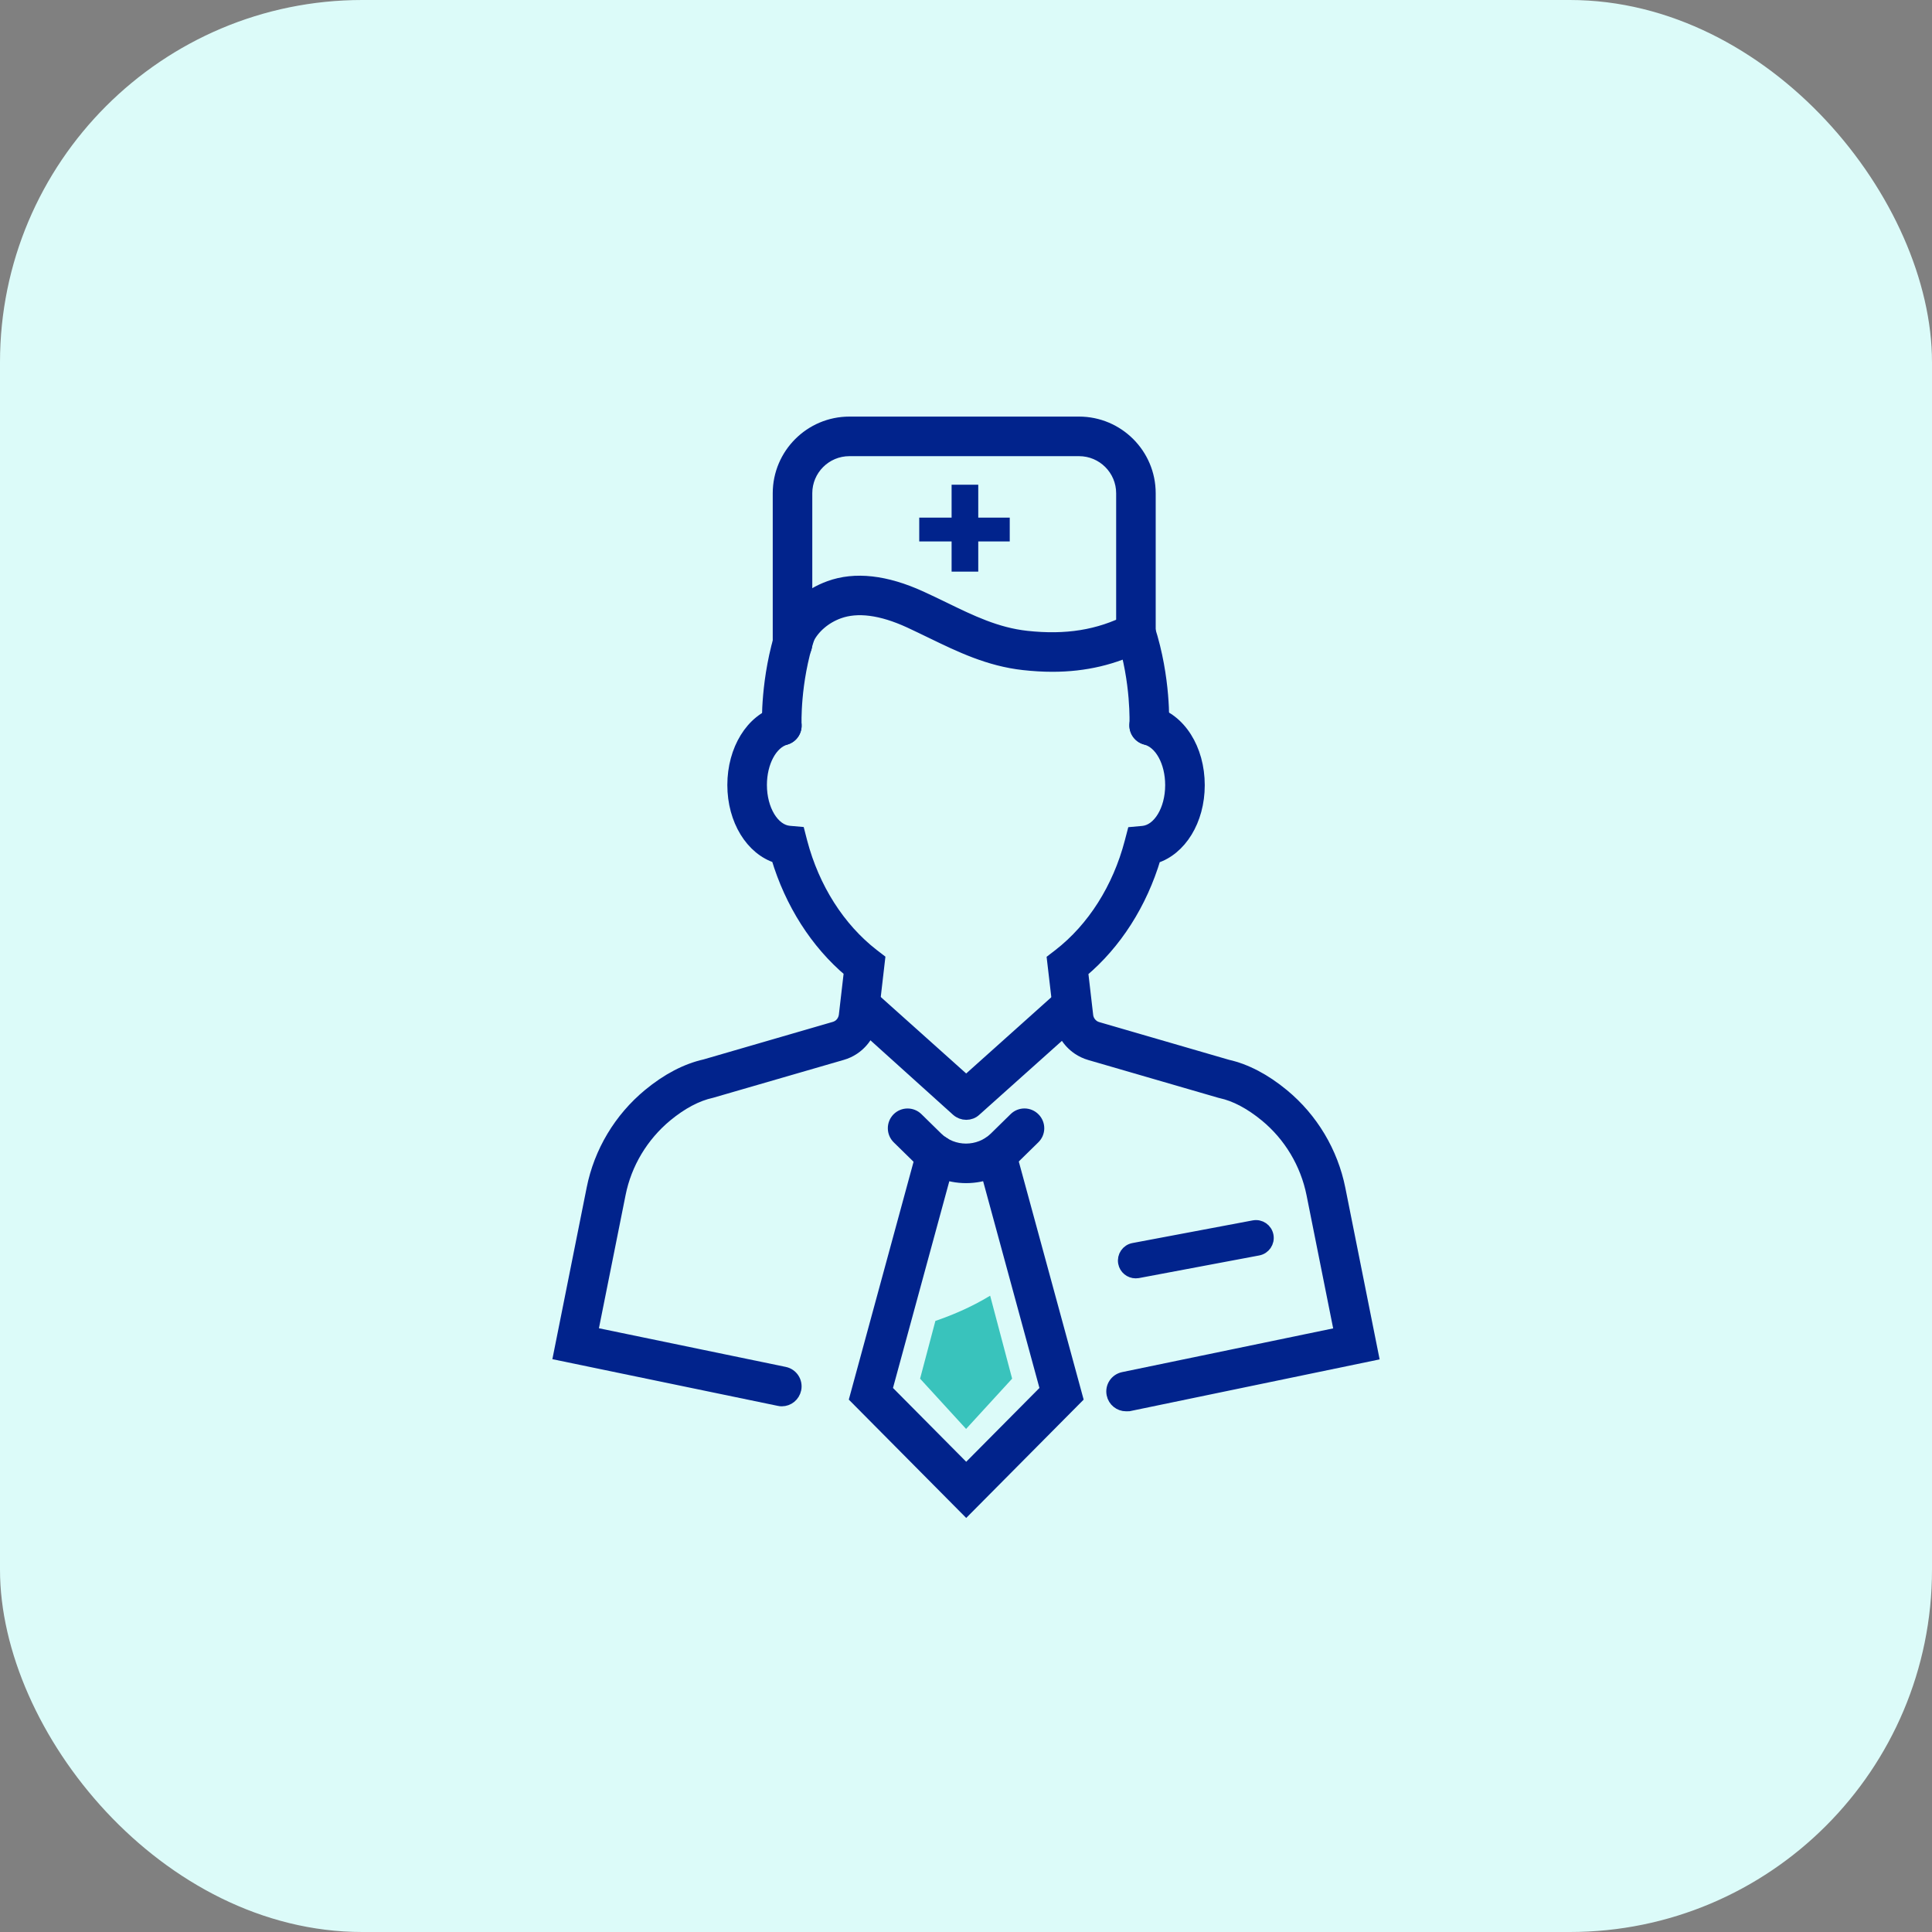
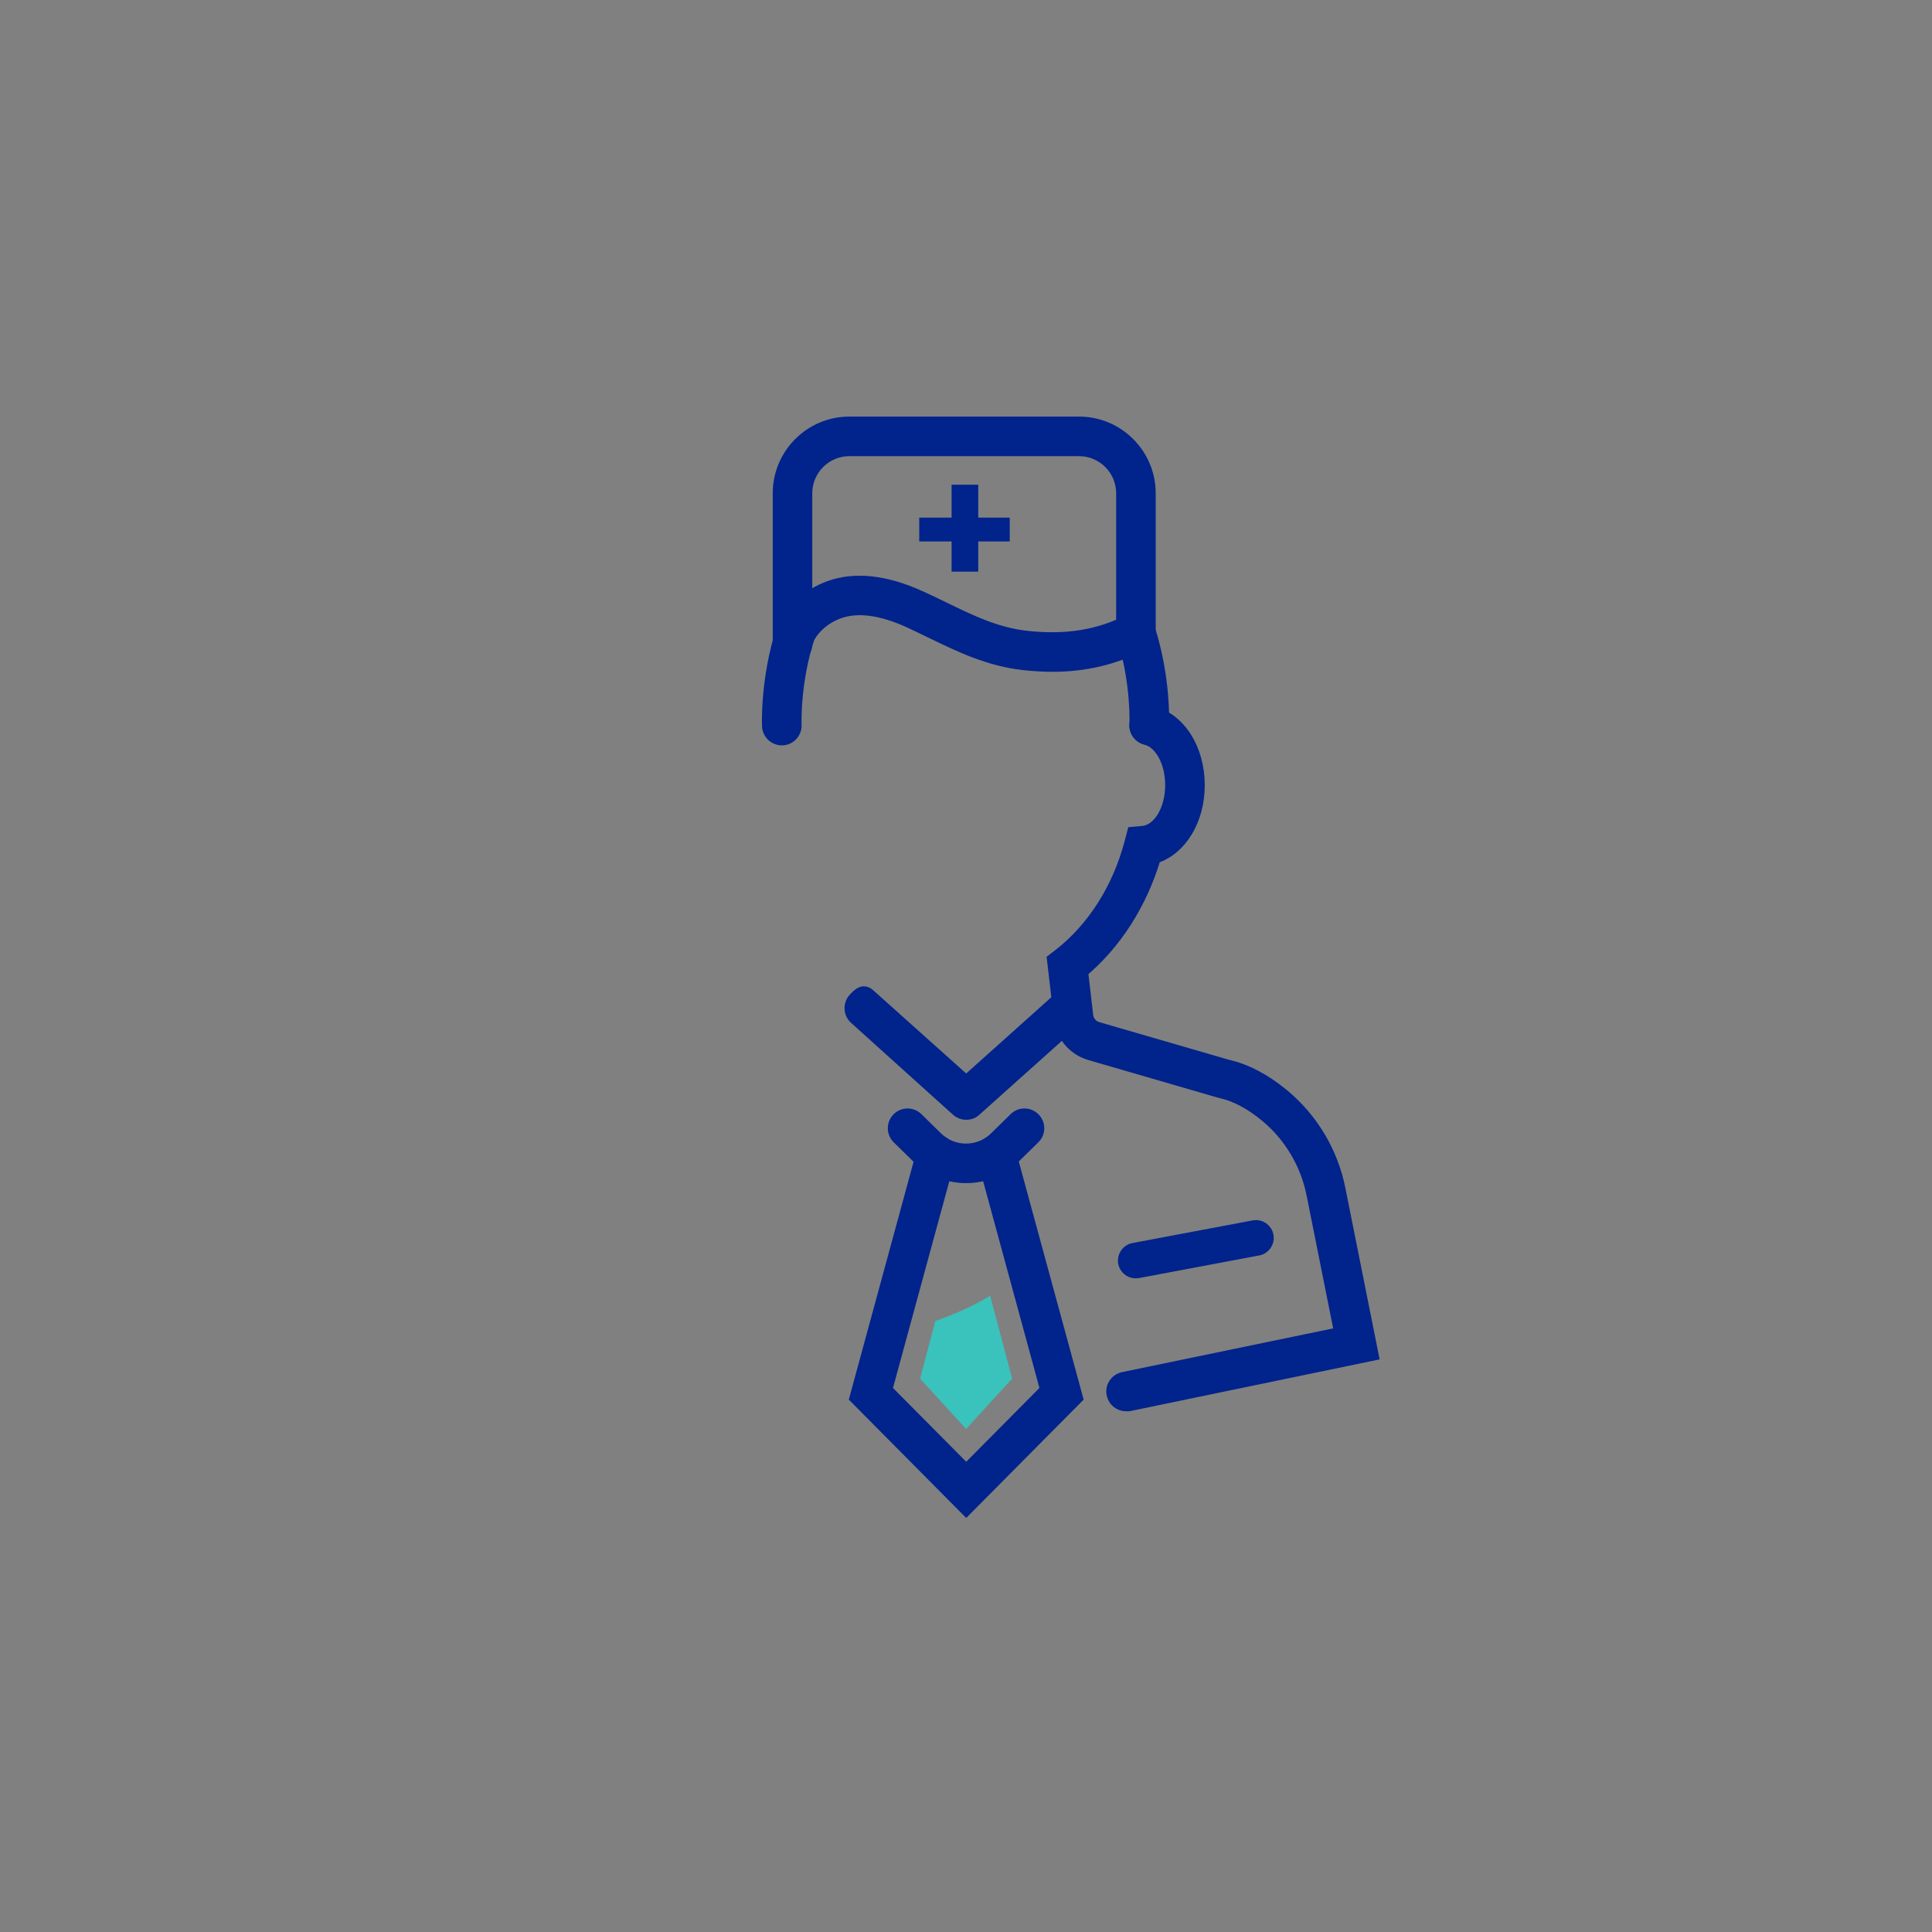
<svg xmlns="http://www.w3.org/2000/svg" width="64" height="64" viewBox="0 0 64 64" fill="none">
  <rect x="0" y="0" width="64" height="64" fill="#808080" stroke="none" />
-   <rect width="64" height="64" rx="12" fill="#DCFBF9" />
  <path d="M32.003 38.993C31.426 38.993 30.845 38.777 30.406 38.345L29.747 37.7C29.568 37.523 29.565 37.237 29.739 37.057C29.916 36.877 30.203 36.875 30.382 37.049L31.041 37.695C31.569 38.212 32.43 38.212 32.961 37.695L33.619 37.049C33.799 36.872 34.087 36.877 34.262 37.057C34.439 37.237 34.436 37.525 34.254 37.7L33.596 38.345C33.161 38.777 32.584 38.993 32.003 38.993Z" fill="#01238C" stroke="#01238C" stroke-width="0.4" />
  <path d="M32.007 50L28.341 46.305L30.568 38.127C30.634 37.885 30.886 37.742 31.128 37.807C31.37 37.872 31.513 38.124 31.448 38.366L29.358 46.037L32.007 48.707L34.656 46.037L32.567 38.366C32.502 38.124 32.645 37.875 32.887 37.807C33.129 37.742 33.381 37.885 33.446 38.127L35.674 46.305L32.007 50Z" fill="#01238C" />
-   <path d="M32.007 50L28.341 46.305L30.568 38.127C30.634 37.885 30.886 37.742 31.128 37.807C31.37 37.872 31.513 38.124 31.448 38.366L29.358 46.037L32.007 48.707L34.656 46.037L32.567 38.366C32.502 38.124 32.645 37.875 32.887 37.807C33.129 37.742 33.381 37.885 33.446 38.127L35.674 46.305L32.007 50Z" fill="#01238C" stroke="#01238C" stroke-width="0.4" />
+   <path d="M32.007 50L28.341 46.305L30.568 38.127C30.634 37.885 30.886 37.742 31.128 37.807C31.37 37.872 31.513 38.124 31.448 38.366L29.358 46.037L32.007 48.707L34.656 46.037L32.567 38.366C32.502 38.124 32.645 37.875 32.887 37.807C33.129 37.742 33.381 37.885 33.446 38.127L35.674 46.305Z" fill="#01238C" stroke="#01238C" stroke-width="0.4" />
  <path d="M37.302 46.551C37.091 46.551 36.901 46.403 36.857 46.187C36.805 45.94 36.964 45.701 37.211 45.649L44.398 44.16L43.477 39.554C43.274 38.542 42.725 37.621 41.928 36.965C41.424 36.552 40.927 36.286 40.448 36.182L40.419 36.175L36.108 34.923C35.97 34.884 35.837 34.821 35.717 34.741C35.379 34.512 35.158 34.15 35.111 33.747L34.882 31.785L35.085 31.629C36.212 30.754 37.052 29.43 37.453 27.897L37.534 27.588L37.854 27.559C38.385 27.512 38.798 26.831 38.798 26.008C38.798 25.241 38.444 24.595 37.955 24.473C37.711 24.411 37.562 24.163 37.625 23.921C37.687 23.677 37.934 23.529 38.176 23.591C39.079 23.817 39.709 24.811 39.709 26.011C39.709 27.179 39.103 28.145 38.257 28.405C37.807 29.922 36.961 31.249 35.845 32.185L36.014 33.643C36.03 33.783 36.108 33.908 36.225 33.989C36.266 34.017 36.313 34.038 36.36 34.051L40.659 35.3C41.273 35.438 41.895 35.763 42.506 36.268C43.464 37.059 44.125 38.165 44.369 39.383L45.467 44.876L37.396 46.549C37.364 46.549 37.333 46.551 37.302 46.551Z" fill="#01238C" stroke="#01238C" stroke-width="0.4" />
-   <path d="M25.897 46.386C25.866 46.386 25.835 46.383 25.804 46.375L18.533 44.869L19.631 39.376C19.873 38.16 20.534 37.055 21.495 36.261C22.106 35.756 22.733 35.428 23.358 35.288L27.641 34.044C27.69 34.031 27.734 34.008 27.776 33.982C27.893 33.904 27.968 33.776 27.987 33.636L28.156 32.178C27.042 31.242 26.197 29.915 25.744 28.398C24.898 28.135 24.294 27.169 24.294 26.004C24.294 24.835 24.903 23.847 25.775 23.599C26.017 23.529 26.269 23.67 26.337 23.912C26.407 24.154 26.267 24.406 26.025 24.474C25.549 24.609 25.205 25.252 25.205 26.004C25.205 26.826 25.619 27.508 26.147 27.555L26.465 27.583L26.545 27.893C26.948 29.425 27.792 30.75 28.916 31.624L29.119 31.78L28.892 33.74C28.845 34.145 28.624 34.507 28.286 34.736C28.166 34.817 28.034 34.879 27.896 34.918L23.571 36.172C23.084 36.279 22.582 36.545 22.077 36.961C21.279 37.622 20.727 38.54 20.527 39.55L19.605 44.156L25.991 45.477C26.238 45.529 26.394 45.769 26.345 46.016C26.298 46.237 26.111 46.386 25.897 46.386Z" fill="#01238C" stroke="#01238C" stroke-width="0.4" />
  <path d="M25.899 24.491C25.657 24.491 25.456 24.301 25.443 24.057C25.441 23.994 25.381 22.49 25.922 20.825C26 20.585 26.258 20.455 26.497 20.533C26.737 20.611 26.867 20.869 26.789 21.108C26.299 22.61 26.352 24.005 26.354 24.017C26.364 24.267 26.169 24.481 25.919 24.491C25.912 24.491 25.907 24.491 25.899 24.491Z" fill="#01238C" stroke="#01238C" stroke-width="0.4" />
  <path d="M38.07 24.482C38.062 24.482 38.054 24.482 38.047 24.482C37.797 24.469 37.602 24.256 37.615 24.006C37.615 23.993 37.675 22.593 37.191 21.091C37.112 20.852 37.245 20.594 37.485 20.519C37.724 20.441 37.982 20.574 38.057 20.813C38.596 22.481 38.528 23.99 38.526 24.053C38.51 24.295 38.309 24.482 38.07 24.482Z" fill="#01238C" stroke="#01238C" stroke-width="0.4" />
  <path d="M34.861 22.054C34.554 22.054 34.239 22.035 33.911 21.999C32.756 21.872 31.798 21.406 30.869 20.956C30.625 20.838 30.38 20.719 30.128 20.602C29.191 20.172 28.403 20.071 27.786 20.295C27.333 20.459 26.951 20.786 26.764 21.169C26.654 21.395 26.381 21.489 26.155 21.38C25.928 21.27 25.834 20.997 25.944 20.771C26.235 20.172 26.792 19.688 27.474 19.441C28.322 19.131 29.342 19.246 30.505 19.777C30.765 19.894 31.018 20.019 31.268 20.139C32.165 20.576 33.011 20.987 34.01 21.096C35.314 21.239 36.394 21.065 37.411 20.547C37.635 20.433 37.911 20.521 38.023 20.745C38.137 20.969 38.049 21.244 37.825 21.356C36.904 21.825 35.944 22.054 34.861 22.054Z" fill="#01238C" stroke="#01238C" stroke-width="0.4" />
  <path d="M32.009 36.896C31.899 36.896 31.793 36.857 31.704 36.779L28.328 33.736C28.141 33.569 28.125 33.28 28.291 33.093C28.461 32.906 28.605 32.785 28.793 32.952L32.006 35.829L35.093 33.065C35.28 32.896 35.569 32.914 35.736 33.101C35.902 33.289 35.887 33.578 35.699 33.744L32.308 36.779C32.227 36.857 32.118 36.896 32.009 36.896Z" fill="#01238C" stroke="#01238C" stroke-width="0.4" />
  <path d="M37.621 42.147C37.437 42.147 37.273 42.016 37.239 41.829C37.2 41.618 37.338 41.413 37.551 41.374L41.532 40.624C41.746 40.583 41.949 40.723 41.988 40.937C42.027 41.147 41.889 41.353 41.675 41.392L37.694 42.141C37.671 42.144 37.645 42.147 37.621 42.147Z" fill="#01238C" stroke="#01238C" stroke-width="0.4" />
  <path d="M26.253 21.79C26.001 21.79 25.798 21.587 25.798 21.335V16.339C25.798 15.051 26.846 14 28.137 14H35.745C37.033 14 38.084 15.048 38.084 16.339V20.95C38.084 21.202 37.882 21.405 37.629 21.405C37.377 21.405 37.174 21.202 37.174 20.95V16.339C37.174 15.553 36.534 14.911 35.745 14.911H28.137C27.348 14.911 26.708 15.551 26.708 16.339V21.335C26.708 21.587 26.503 21.79 26.253 21.79Z" fill="#01238C" stroke="#01238C" stroke-width="0.4" />
  <path d="M32.406 16.057H31.523L31.523 18.936H32.406L32.406 16.057Z" fill="#01238C" />
  <path d="M33.449 17.147L30.451 17.147V17.936L33.449 17.936V17.147Z" fill="#01238C" />
  <path d="M30.479 45.67L32.003 47.335L33.528 45.67L32.8 42.922C32.144 43.32 31.488 43.586 30.986 43.757L30.479 45.67Z" fill="#39C3BC" />
</svg>